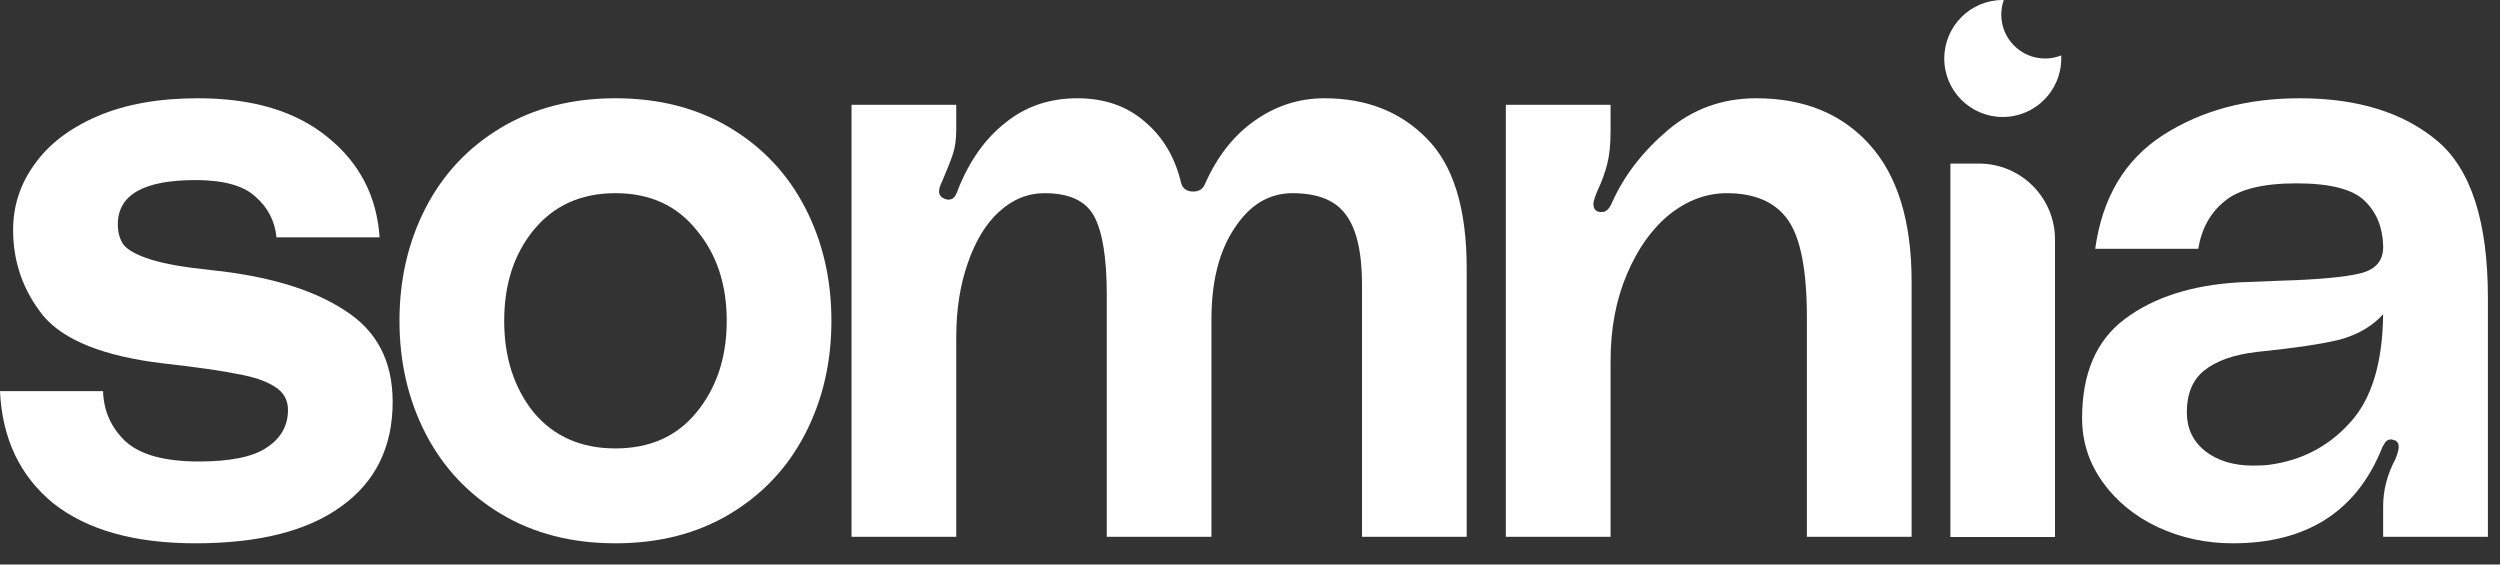
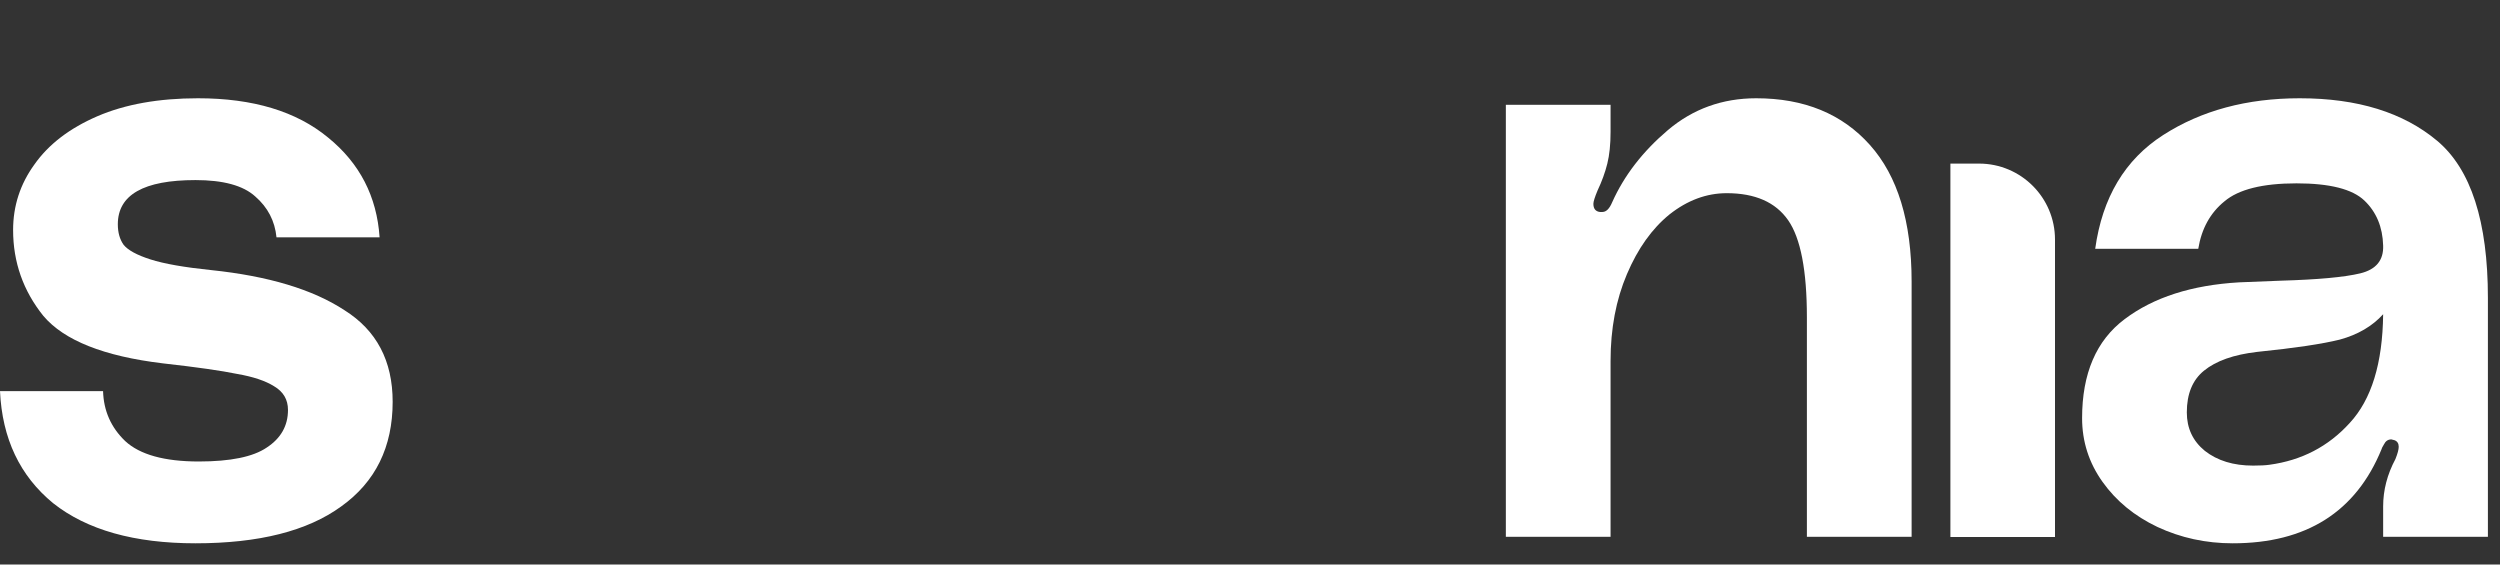
<svg xmlns="http://www.w3.org/2000/svg" fill="none" height="100%" overflow="visible" preserveAspectRatio="none" style="display: block;" viewBox="0 0 62 14" width="100%">
  <rect x="0" y="0" width="62" height="14" fill="#333333" stroke="none" />
  <g id="Vector">
    <path d="M48.37 4.057H49.08C50.12 4.057 50.964 4.9 50.964 5.941V13.317H48.37V4.057Z" fill="white" />
    <path d="M2.556 9.7C2.57 10.187 2.752 10.6 3.104 10.938C3.469 11.276 4.078 11.445 4.93 11.445C5.715 11.445 6.276 11.33 6.614 11.1C6.966 10.87 7.142 10.559 7.142 10.167C7.142 9.91 7.027 9.714 6.797 9.579C6.58 9.443 6.276 9.342 5.884 9.274C5.491 9.193 4.876 9.105 4.037 9.011C2.577 8.835 1.589 8.443 1.075 7.834C0.575 7.212 0.325 6.502 0.325 5.704C0.325 5.108 0.5 4.567 0.852 4.081C1.204 3.58 1.725 3.181 2.414 2.883C3.104 2.586 3.936 2.437 4.91 2.437C6.276 2.437 7.351 2.762 8.136 3.411C8.92 4.047 9.346 4.872 9.414 5.886H6.857C6.817 5.48 6.641 5.142 6.33 4.872C6.032 4.601 5.539 4.466 4.849 4.466C3.564 4.466 2.922 4.831 2.922 5.562C2.922 5.764 2.969 5.934 3.064 6.069C3.172 6.204 3.395 6.326 3.733 6.434C4.071 6.542 4.572 6.63 5.234 6.698C6.655 6.846 7.757 7.178 8.541 7.692C9.339 8.192 9.738 8.95 9.738 9.964C9.738 11.087 9.312 11.952 8.46 12.561C7.622 13.17 6.418 13.474 4.849 13.474C3.334 13.474 2.157 13.143 1.319 12.48C0.494 11.804 0.054 10.877 0 9.7H2.556Z" fill="white" />
-     <path d="M15.263 2.437C16.345 2.437 17.292 2.681 18.104 3.168C18.915 3.654 19.538 4.317 19.97 5.156C20.403 5.994 20.619 6.928 20.619 7.956C20.619 8.984 20.403 9.917 19.97 10.755C19.538 11.594 18.915 12.257 18.104 12.744C17.292 13.231 16.345 13.474 15.263 13.474C14.181 13.474 13.235 13.231 12.423 12.744C11.611 12.257 10.989 11.594 10.556 10.755C10.124 9.917 9.907 8.984 9.907 7.956C9.907 6.928 10.124 5.994 10.556 5.156C10.989 4.317 11.611 3.654 12.423 3.168C13.235 2.681 14.181 2.437 15.263 2.437ZM15.263 11.121C16.116 11.121 16.785 10.823 17.272 10.228C17.772 9.619 18.023 8.862 18.023 7.956C18.023 7.049 17.772 6.299 17.272 5.704C16.785 5.095 16.116 4.791 15.263 4.791C14.411 4.791 13.735 5.095 13.235 5.704C12.748 6.299 12.504 7.049 12.504 7.956C12.504 8.862 12.748 9.619 13.235 10.228C13.735 10.823 14.411 11.121 15.263 11.121Z" fill="white" />
-     <path d="M32.844 2.437C33.886 2.437 34.731 2.769 35.38 3.431C36.043 4.094 36.374 5.169 36.374 6.657V13.312H33.778V7.063C33.778 6.251 33.642 5.67 33.372 5.318C33.115 4.966 32.675 4.791 32.053 4.791C31.471 4.791 30.991 5.081 30.613 5.663C30.234 6.231 30.044 6.982 30.044 7.915V13.312H27.448V7.306C27.448 6.414 27.346 5.771 27.143 5.379C26.94 4.987 26.528 4.791 25.906 4.791C25.486 4.791 25.108 4.946 24.77 5.257C24.445 5.555 24.188 5.981 23.998 6.535C23.809 7.076 23.715 7.685 23.715 8.361V13.312H21.118V2.599H23.715V3.208C23.715 3.452 23.687 3.654 23.633 3.817C23.579 3.979 23.491 4.202 23.37 4.486C23.316 4.594 23.288 4.682 23.288 4.75C23.288 4.831 23.336 4.892 23.43 4.933L23.512 4.953C23.593 4.953 23.654 4.919 23.694 4.851C23.735 4.77 23.755 4.723 23.755 4.709C24.039 3.993 24.431 3.438 24.932 3.046C25.432 2.64 26.027 2.437 26.717 2.437C27.393 2.437 27.955 2.633 28.401 3.026C28.847 3.404 29.145 3.911 29.294 4.547C29.334 4.682 29.436 4.75 29.598 4.75C29.733 4.75 29.828 4.689 29.882 4.567C30.18 3.891 30.585 3.37 31.099 3.005C31.627 2.627 32.209 2.437 32.844 2.437Z" fill="white" />
    <path d="M43.553 2.437C44.744 2.437 45.684 2.823 46.373 3.594C47.063 4.365 47.408 5.494 47.408 6.982V13.312H44.811V7.874C44.811 6.711 44.656 5.906 44.345 5.46C44.033 5.014 43.526 4.791 42.823 4.791C42.322 4.791 41.849 4.966 41.403 5.318C40.97 5.67 40.618 6.163 40.348 6.799C40.077 7.435 39.942 8.152 39.942 8.95V13.312H37.345V2.599H39.942V3.269C39.942 3.58 39.915 3.844 39.861 4.06C39.807 4.277 39.726 4.5 39.617 4.73C39.55 4.892 39.516 5 39.516 5.054C39.516 5.176 39.57 5.244 39.678 5.257H39.739C39.834 5.257 39.915 5.176 39.983 5.014C40.28 4.351 40.74 3.756 41.362 3.228C41.984 2.701 42.715 2.437 43.553 2.437Z" fill="white" />
    <path d="M51.636 10.37C51.636 9.261 51.988 8.443 52.691 7.915C53.408 7.374 54.355 7.07 55.532 7.002L56.566 6.961C57.486 6.934 58.142 6.874 58.535 6.779C58.927 6.684 59.116 6.454 59.102 6.089C59.089 5.629 58.934 5.257 58.636 4.973C58.338 4.689 57.777 4.547 56.952 4.547C56.113 4.547 55.518 4.696 55.167 4.993C54.815 5.278 54.599 5.67 54.517 6.17H51.961C52.137 4.899 52.698 3.959 53.645 3.35C54.592 2.741 55.721 2.437 57.033 2.437C58.467 2.437 59.603 2.789 60.442 3.492C61.28 4.195 61.7 5.494 61.7 7.388V13.312H59.102V12.561C59.102 12.155 59.204 11.763 59.407 11.384C59.461 11.249 59.488 11.148 59.488 11.08C59.488 10.999 59.454 10.945 59.387 10.918L59.305 10.897C59.224 10.897 59.163 10.938 59.123 11.019C59.082 11.087 59.062 11.127 59.062 11.141C58.426 12.696 57.195 13.474 55.37 13.474C54.707 13.474 54.084 13.339 53.503 13.068C52.935 12.798 52.482 12.426 52.144 11.952C51.806 11.479 51.636 10.951 51.636 10.37ZM59.102 7.793C58.832 8.091 58.474 8.3 58.027 8.422C57.594 8.53 56.911 8.632 55.978 8.727C55.397 8.794 54.957 8.95 54.659 9.193C54.375 9.423 54.233 9.768 54.233 10.228C54.233 10.62 54.382 10.938 54.68 11.181C54.991 11.425 55.39 11.547 55.877 11.547C56.053 11.547 56.188 11.54 56.282 11.526C57.081 11.418 57.743 11.073 58.271 10.492C58.812 9.91 59.089 9.011 59.102 7.793Z" fill="white" />
-     <path d="M51.117 1.375C50.993 1.424 50.859 1.451 50.719 1.451C50.118 1.451 49.632 0.964 49.632 0.364C49.632 0.236 49.654 0.114 49.694 0C49.685 7.51108e-05 49.677 0 49.668 0C48.867 0 48.218 0.649 48.218 1.451C48.218 2.252 48.867 2.901 49.668 2.901C50.469 2.901 51.119 2.252 51.119 1.451C51.119 1.425 51.118 1.4 51.117 1.375Z" fill="white" />
  </g>
</svg>